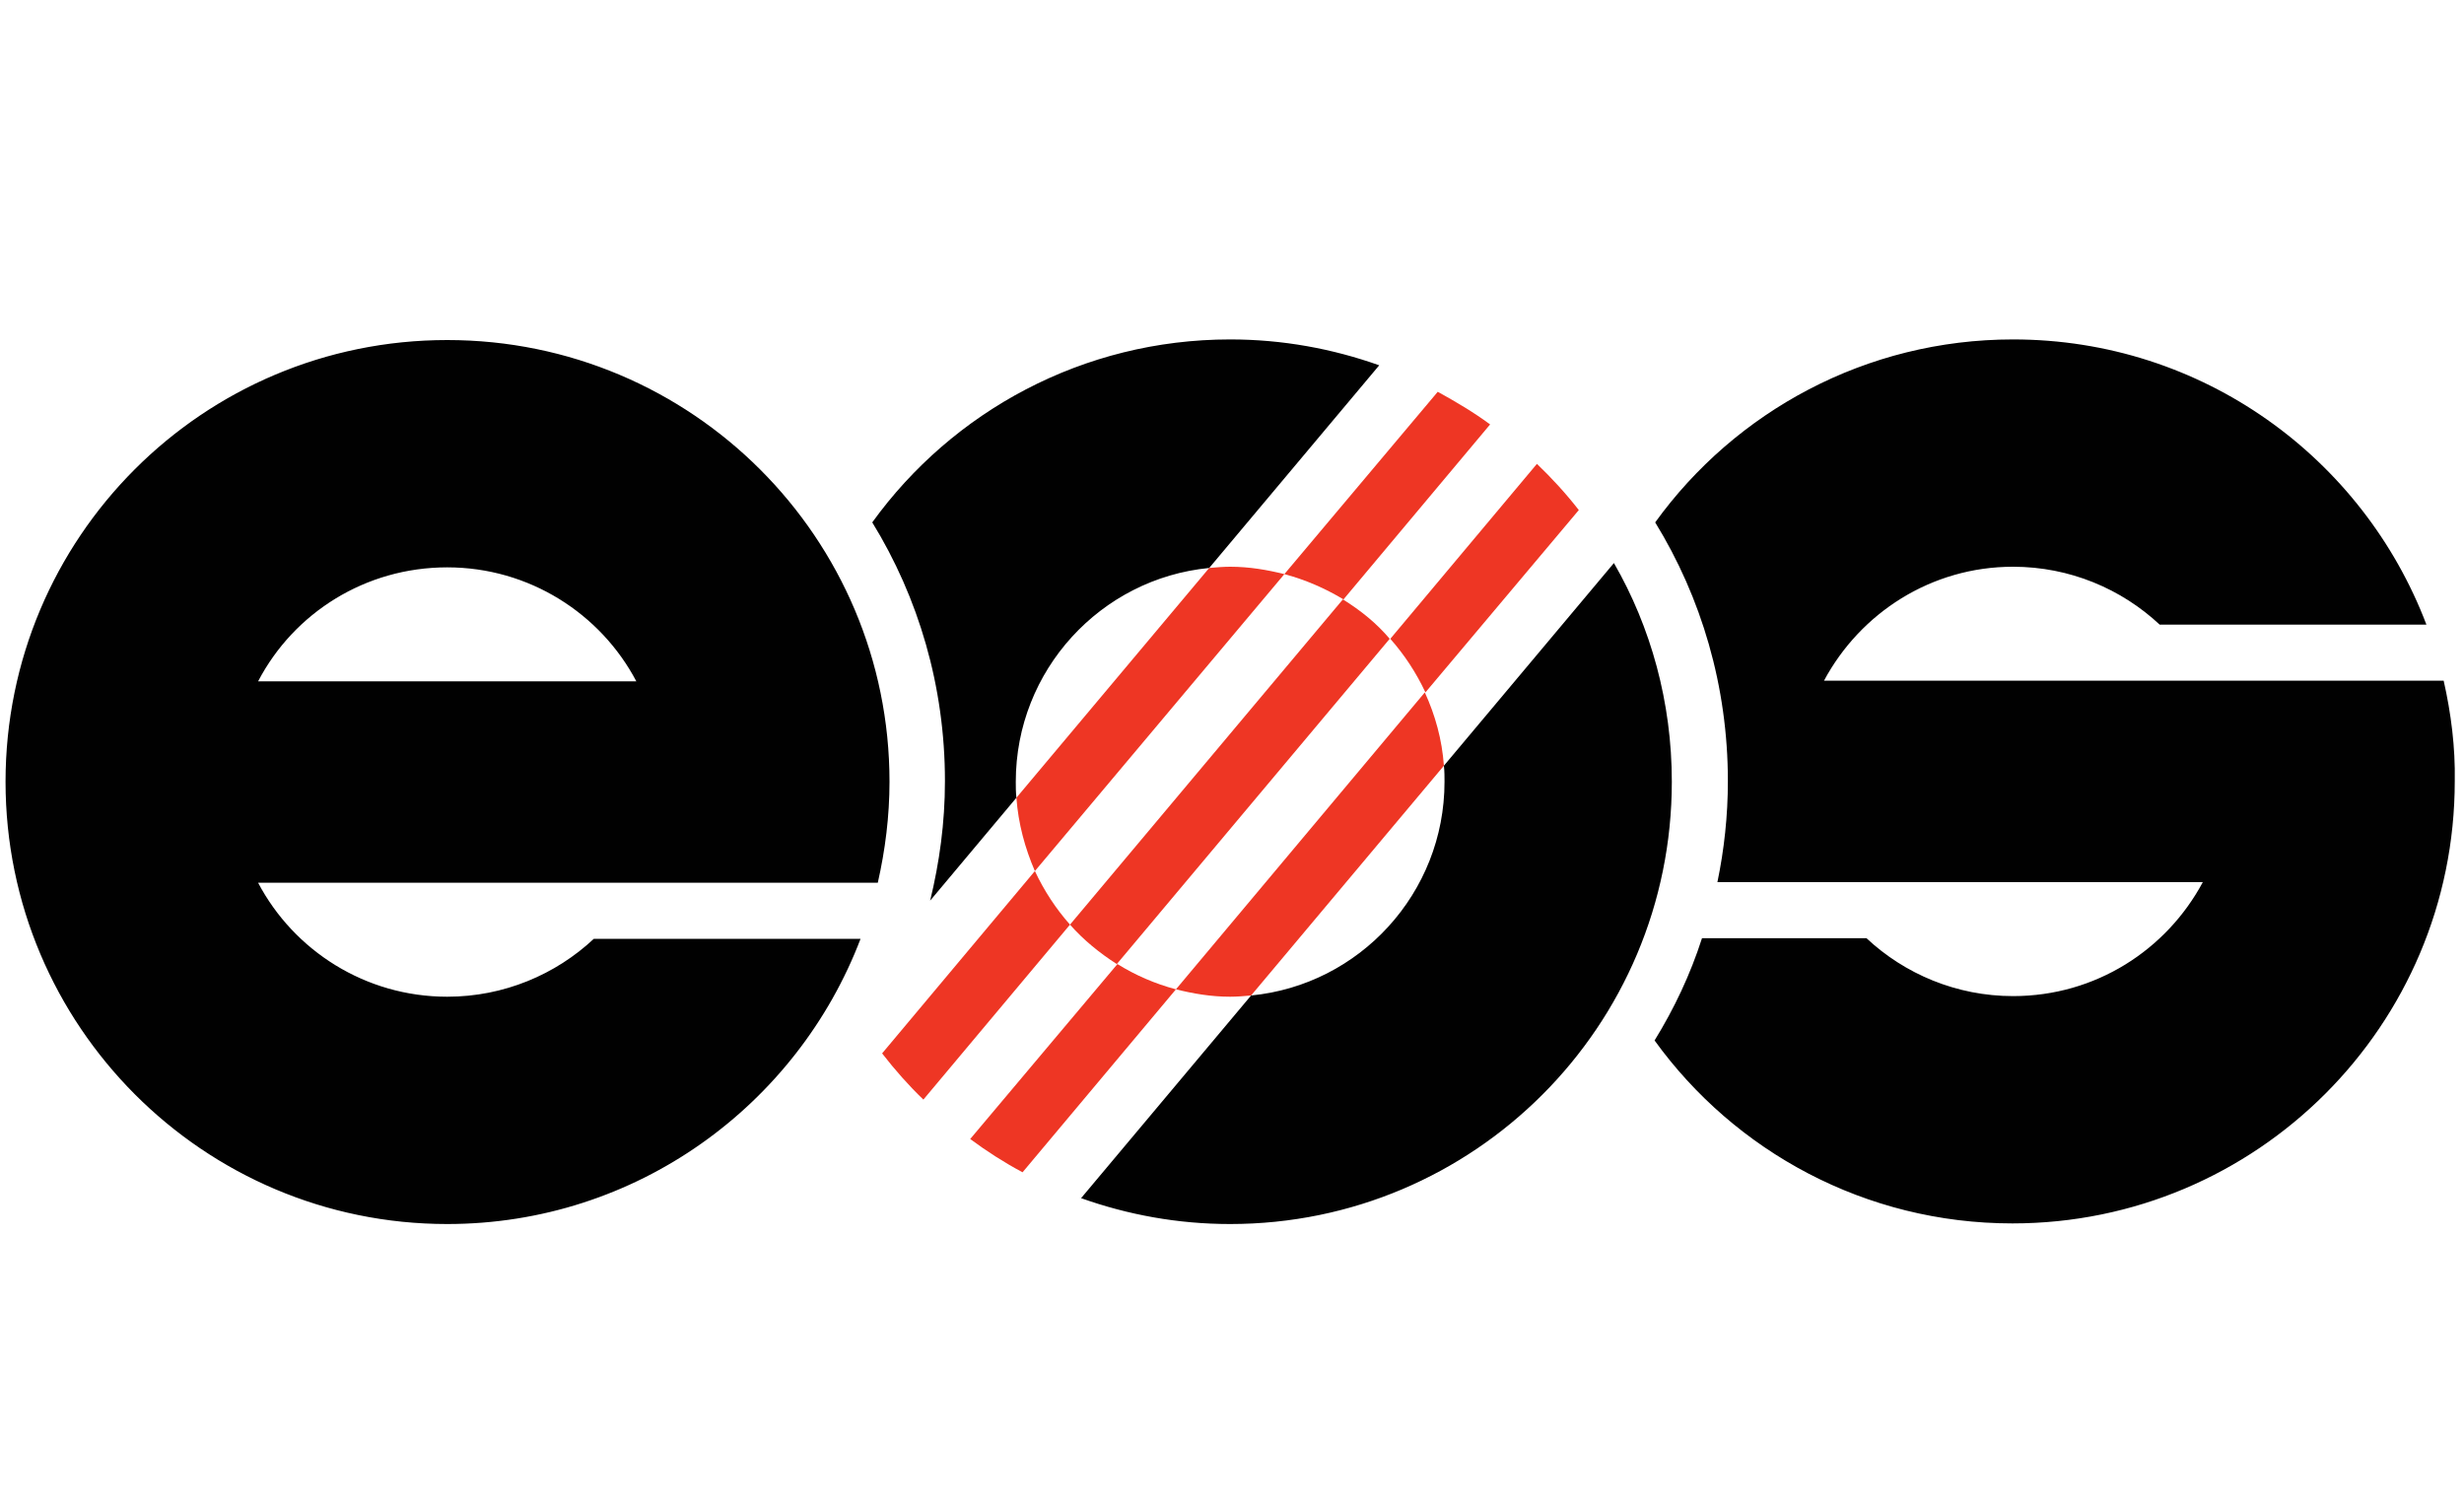
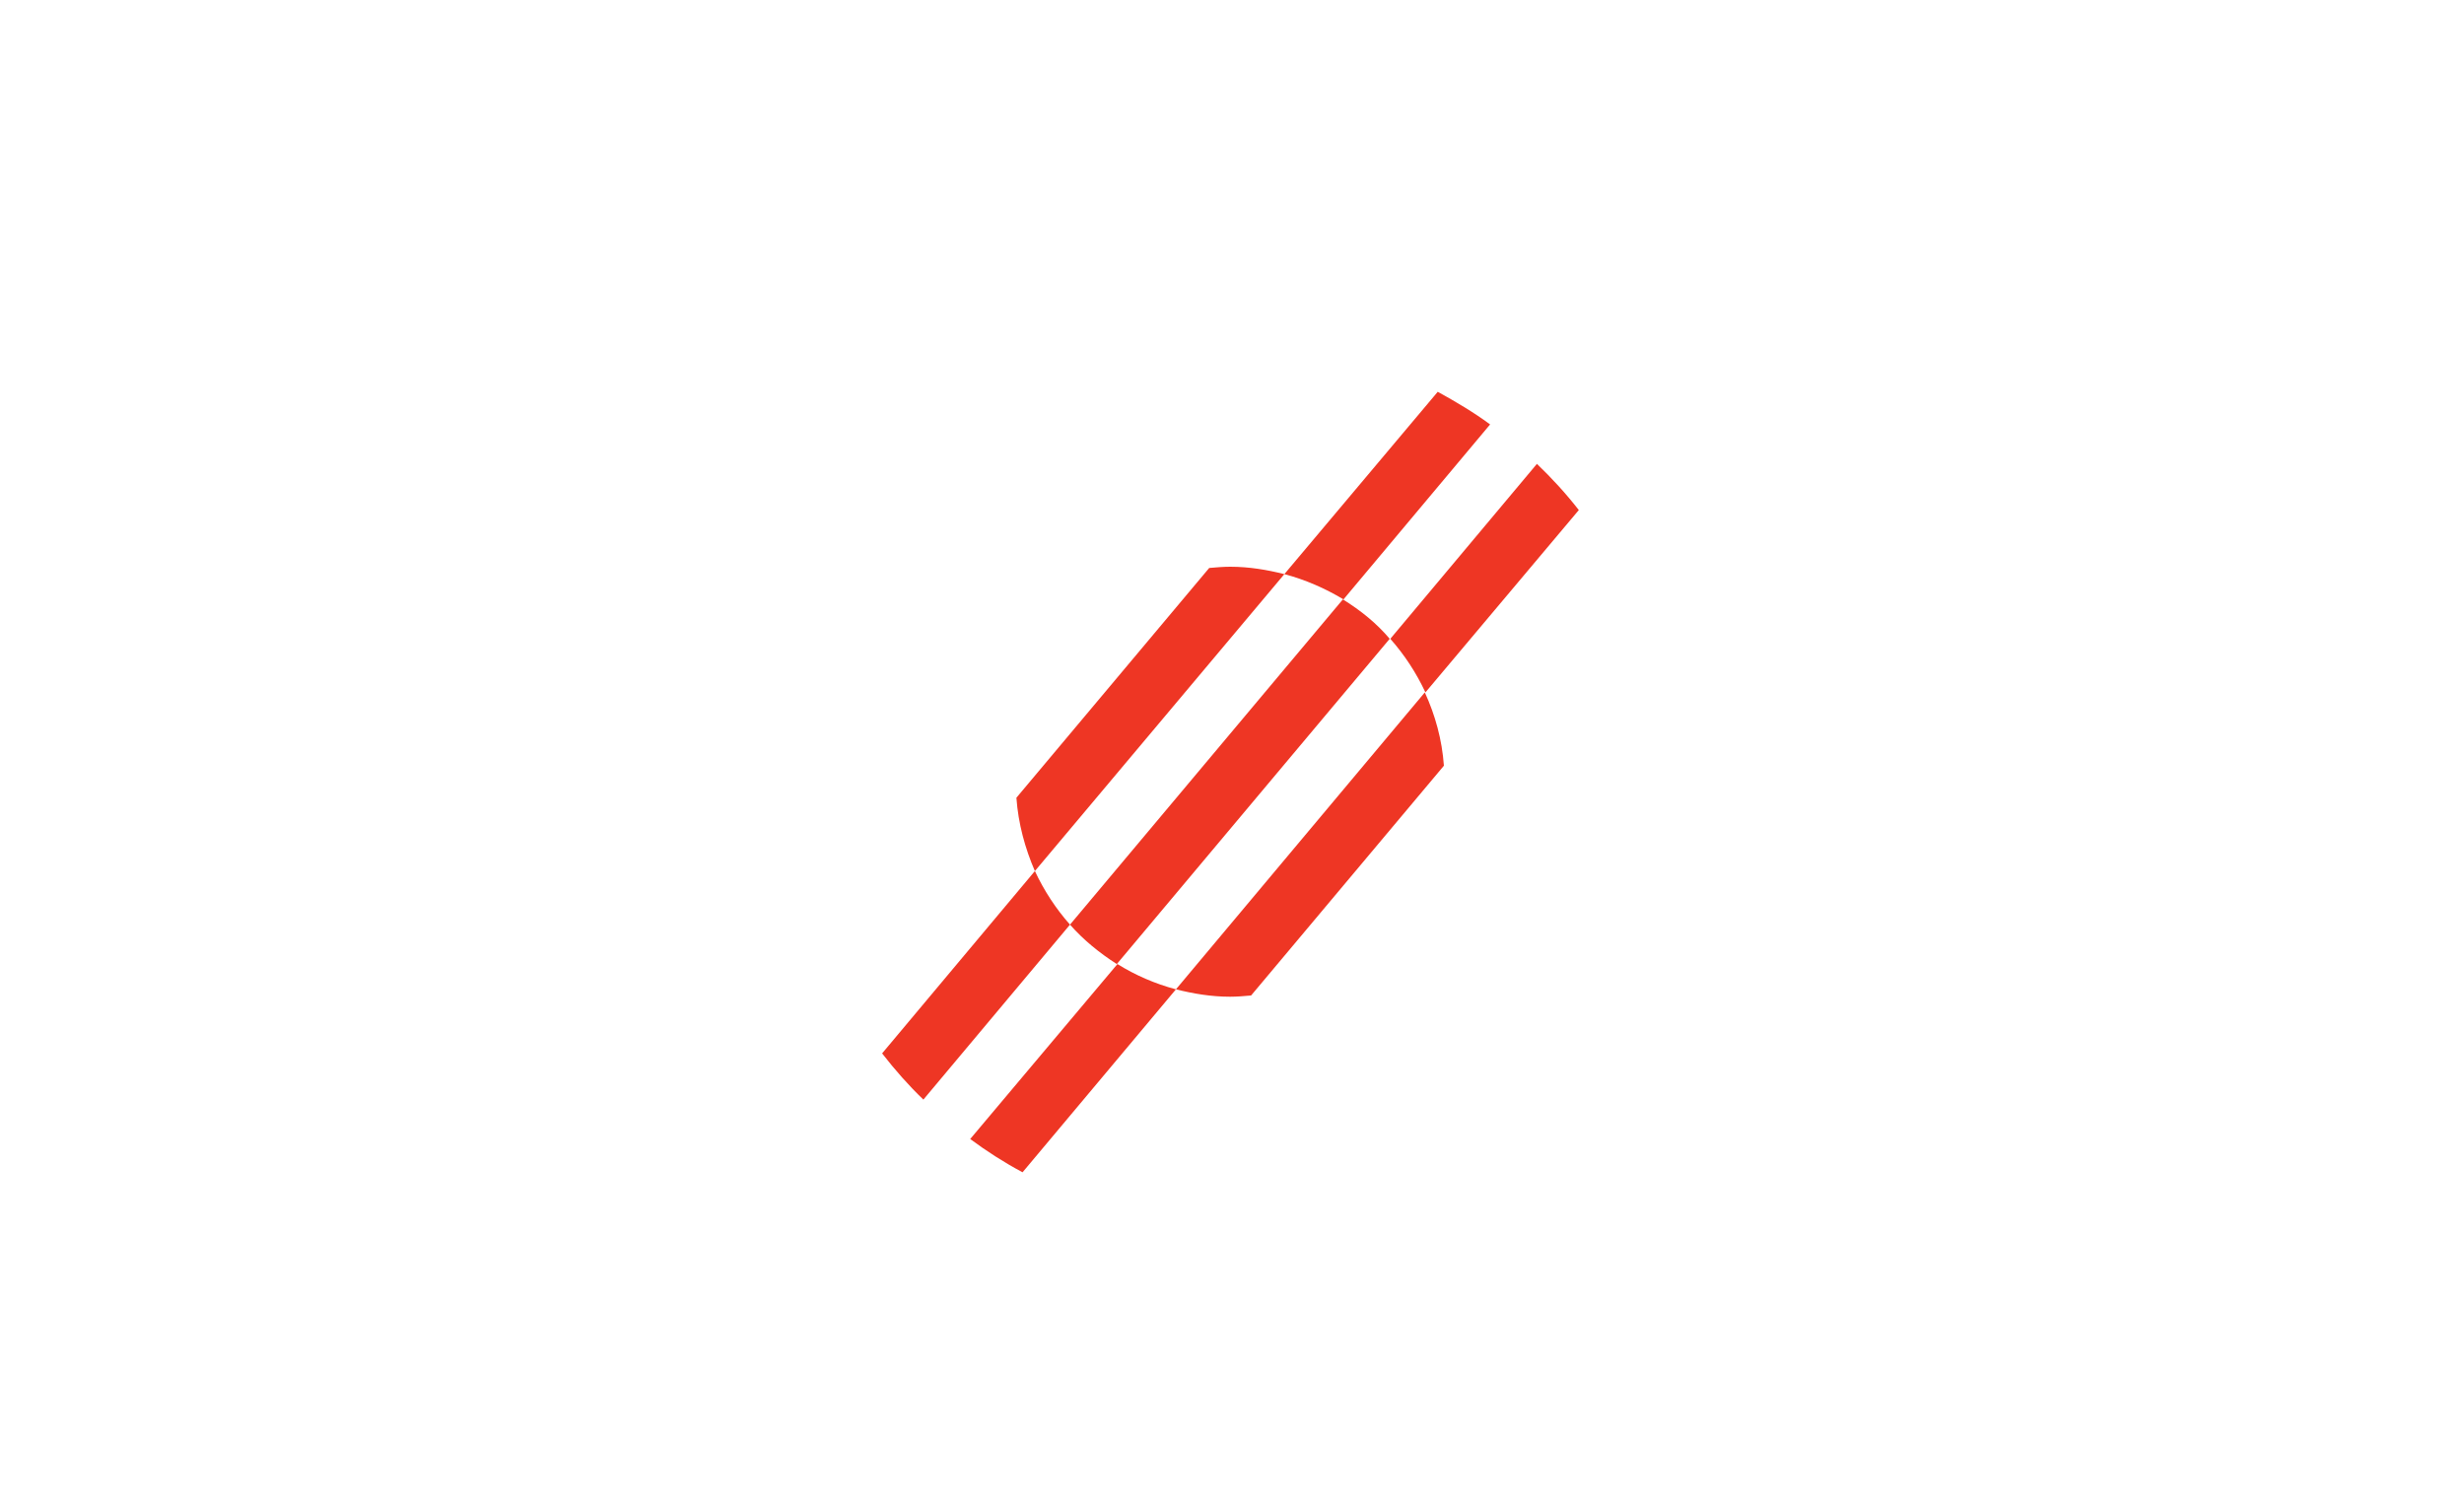
<svg xmlns="http://www.w3.org/2000/svg" version="1.1" id="Layer_1" x="0px" y="0px" viewBox="0 0 400 245" style="enable-background:new 0 0 400 245;" xml:space="preserve">
  <style type="text/css"> .st0{fill:#EE3624;} .st1{fill:#010101;} </style>
  <path id="path5802" shape-rendering="auto" class="st0" d="M190.9,160.6c2.8,0.7,5.7,1.2,8.8,1.2c1.1,0,2.3-0.1,3.4-0.2l31.3-37.3 c-0.3-4.2-1.4-8.2-3.1-11.9L190.9,160.6 M218,97.3l-44.3,52.8c2.2,2.5,4.8,4.6,7.6,6.4l44.3-52.8C223.5,101.2,220.9,99.1,218,97.3 M208.5,93.2c-2.8-0.7-5.7-1.2-8.8-1.2c-1.1,0-2.3,0.1-3.4,0.2L165,129.5c0.3,4.2,1.4,8.2,3,11.9L208.5,93.2 M249.5,75.3l-23.8,28.4 c2.3,2.6,4.2,5.5,5.7,8.7l24.9-29.6C254.2,80.1,251.9,77.6,249.5,75.3 M157.5,184.9c2.7,2,5.5,3.8,8.5,5.4l24.9-29.7 c-3.4-0.9-6.6-2.3-9.5-4.1L157.5,184.9 M143.2,171c2.1,2.7,4.3,5.2,6.7,7.5l23.8-28.4c-2.3-2.6-4.2-5.5-5.7-8.7L143.2,171 M208.5,93.2c3.4,0.9,6.6,2.3,9.6,4.1l23.8-28.4c-2.7-2-5.6-3.7-8.5-5.3L208.5,93.2" />
-   <path id="path5818" shape-rendering="auto" class="st1" d="M151,146.2l14-16.7c-0.1-0.9-0.1-1.8-0.1-2.6c0-18.1,13.8-33,31.4-34.7 l27.6-32.9c-7.6-2.7-15.7-4.2-24.2-4.2c-23.9,0-45.1,11.7-58.1,29.7c7.5,12.2,11.8,26.6,11.8,42C153.4,133.6,152.5,140,151,146.2 M396.7,110.5H296.1c5.9-11,17.4-18.5,30.7-18.5c9.2,0,17.6,3.6,23.8,9.4h43.3c-10.3-27.1-36.4-46.3-67.1-46.3 c-23.9,0-45.1,11.7-58.1,29.7c7.5,12.2,11.8,26.6,11.8,42c0,5.6-0.6,11.1-1.7,16.4h78.8c-5.9,11-17.4,18.5-30.8,18.5 c-9.2,0-17.6-3.6-23.8-9.4h-26.7c-1.9,5.9-4.5,11.4-7.7,16.6c13,18,34.2,29.7,58.1,29.7c39.6,0,71.8-32.1,71.8-71.8 C398.6,121.3,397.9,115.8,396.7,110.5 M72.6,92.1c13.3,0,24.9,7.5,30.7,18.5H41.9C47.7,99.5,59.3,92.1,72.6,92.1 M142.5,143.3 c1.2-5.3,1.9-10.8,1.9-16.4c0-39.6-32.1-71.7-71.8-71.7S0.9,87.3,0.9,126.9s32.1,71.8,71.7,71.8c30.7,0,56.8-19.3,67.1-46.3H96.4 c-6.2,5.8-14.6,9.4-23.8,9.4c-13.3,0-24.9-7.5-30.7-18.5H142.5L142.5,143.3z M234.4,124.3c0.1,0.9,0.1,1.8,0.1,2.6 c0,18.1-13.8,33-31.4,34.7l-27.6,32.9c7.6,2.7,15.7,4.2,24.2,4.2c39.6,0,71.7-32.1,71.7-71.8c0-12.9-3.4-25.1-9.4-35.5L234.4,124.3" />
  <g> </g>
  <g> </g>
  <g> </g>
  <g> </g>
  <g> </g>
  <g> </g>
</svg>